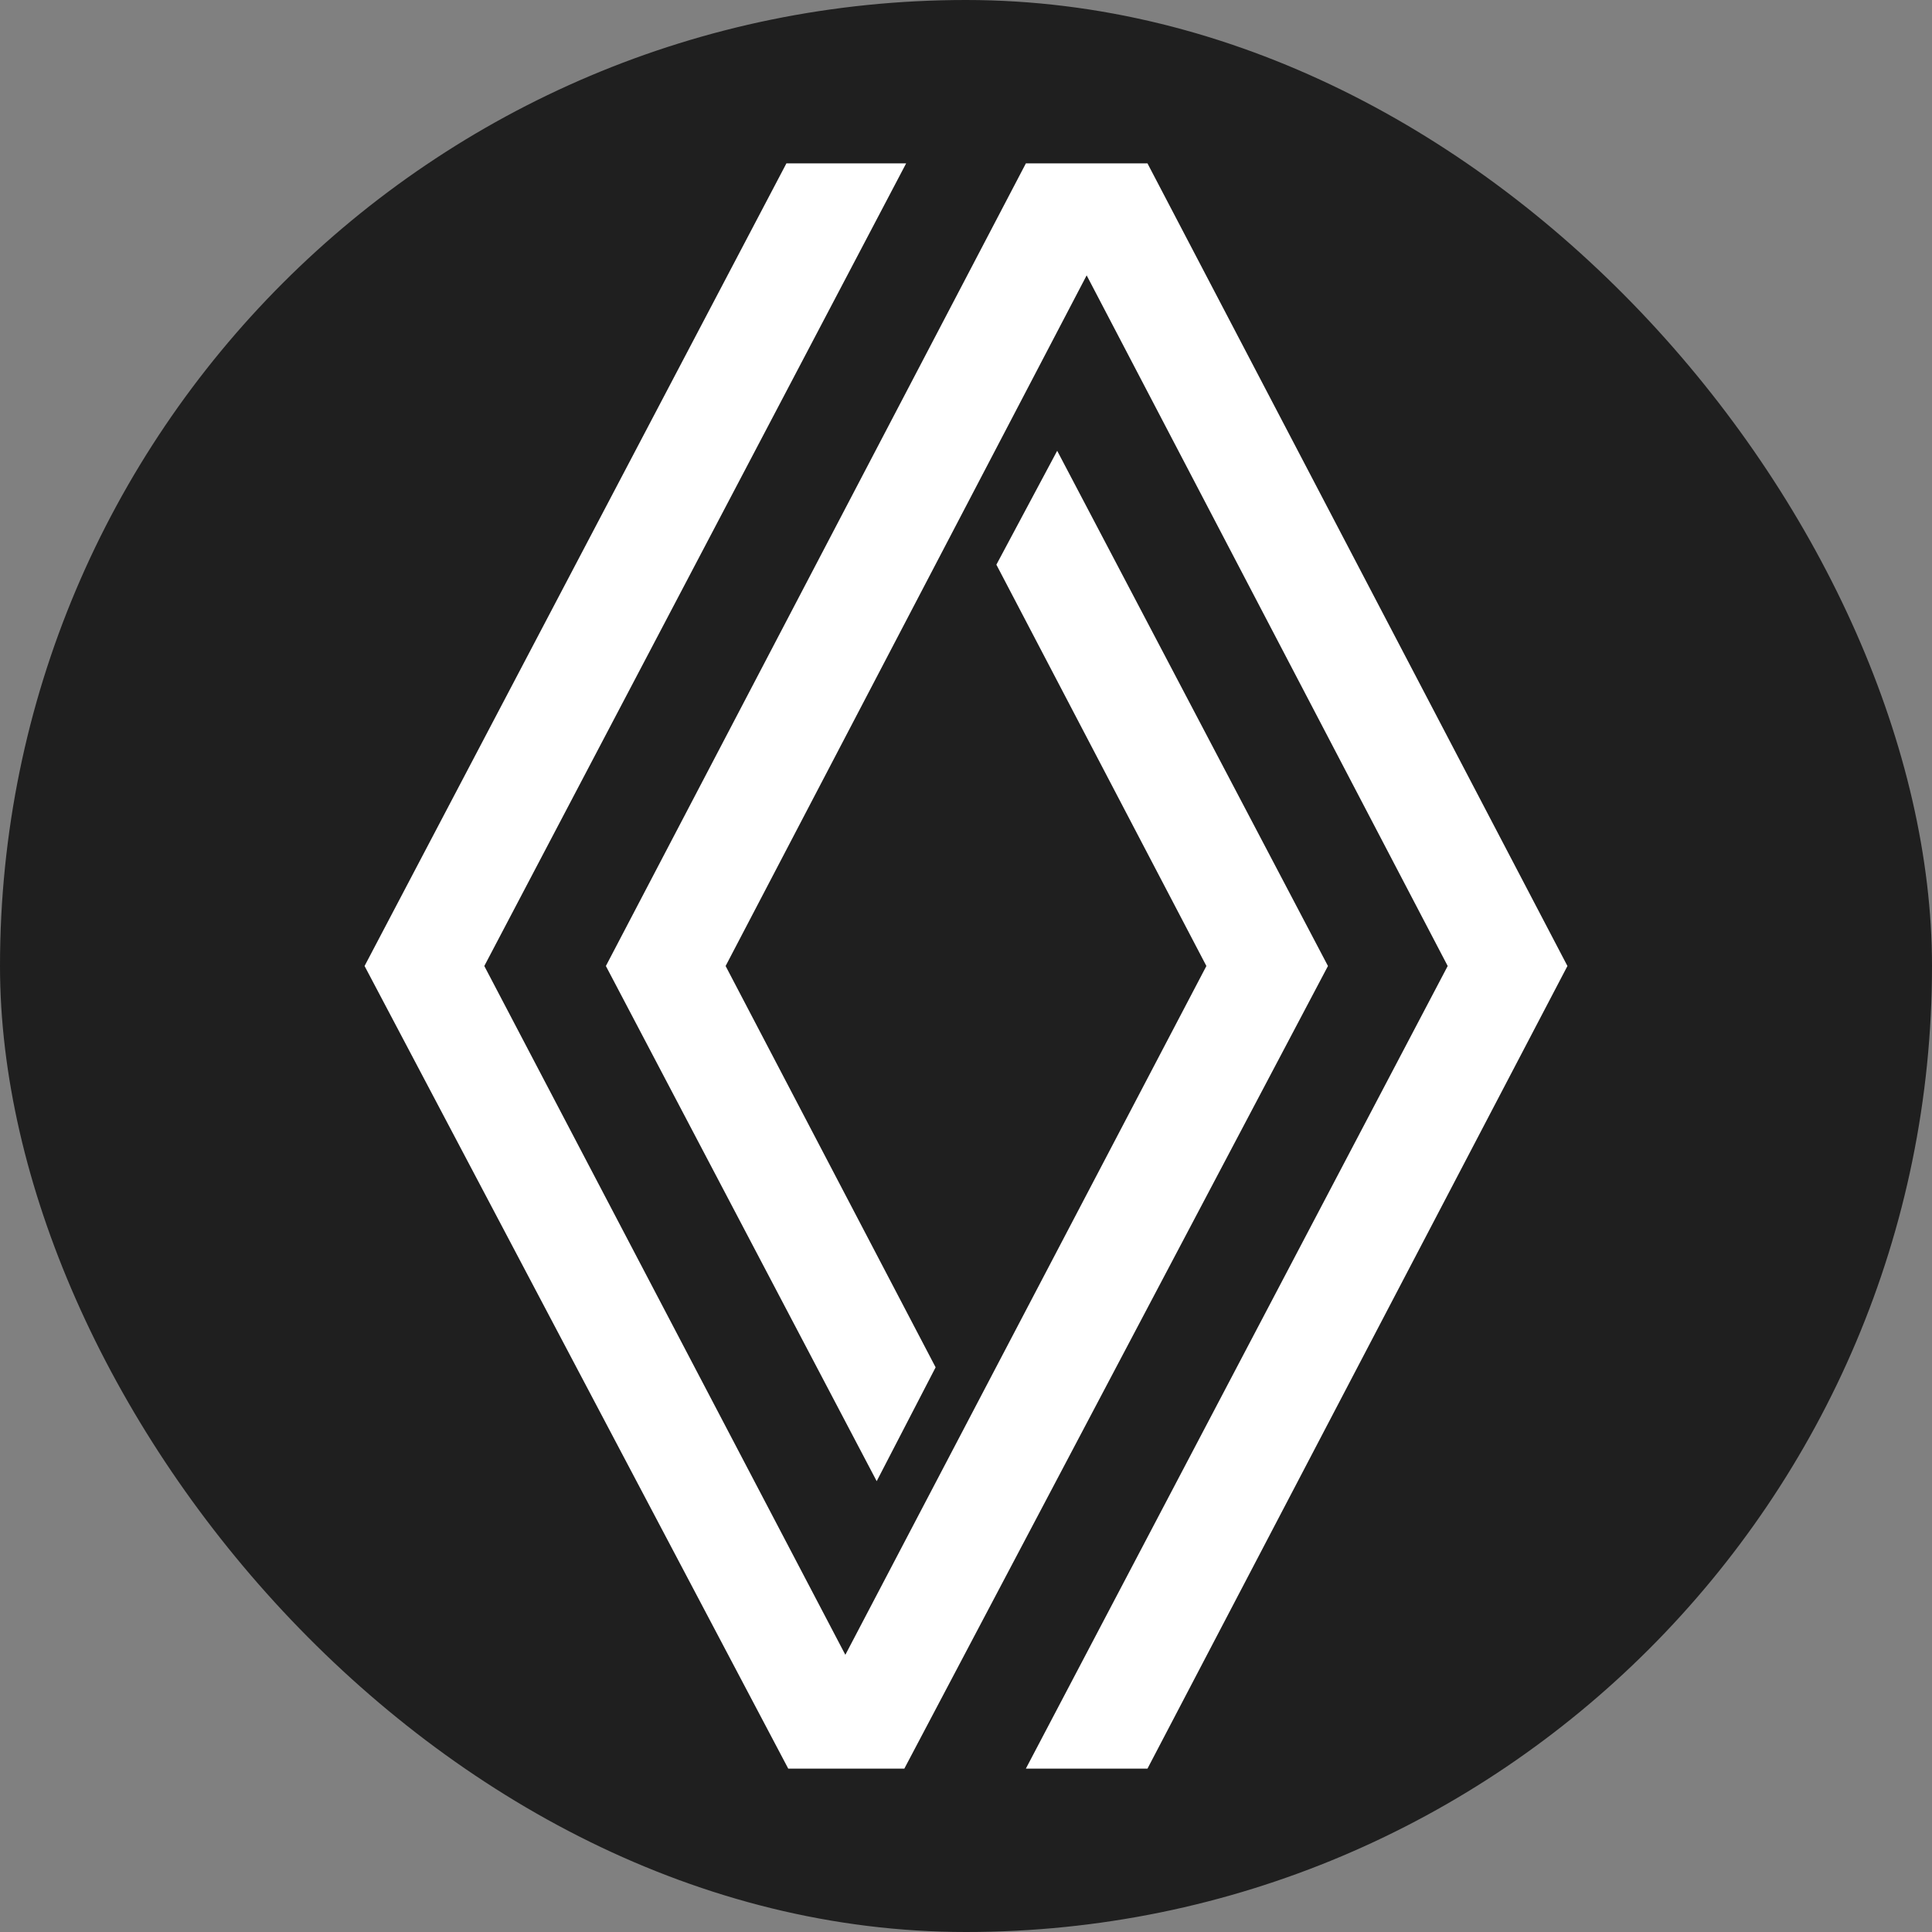
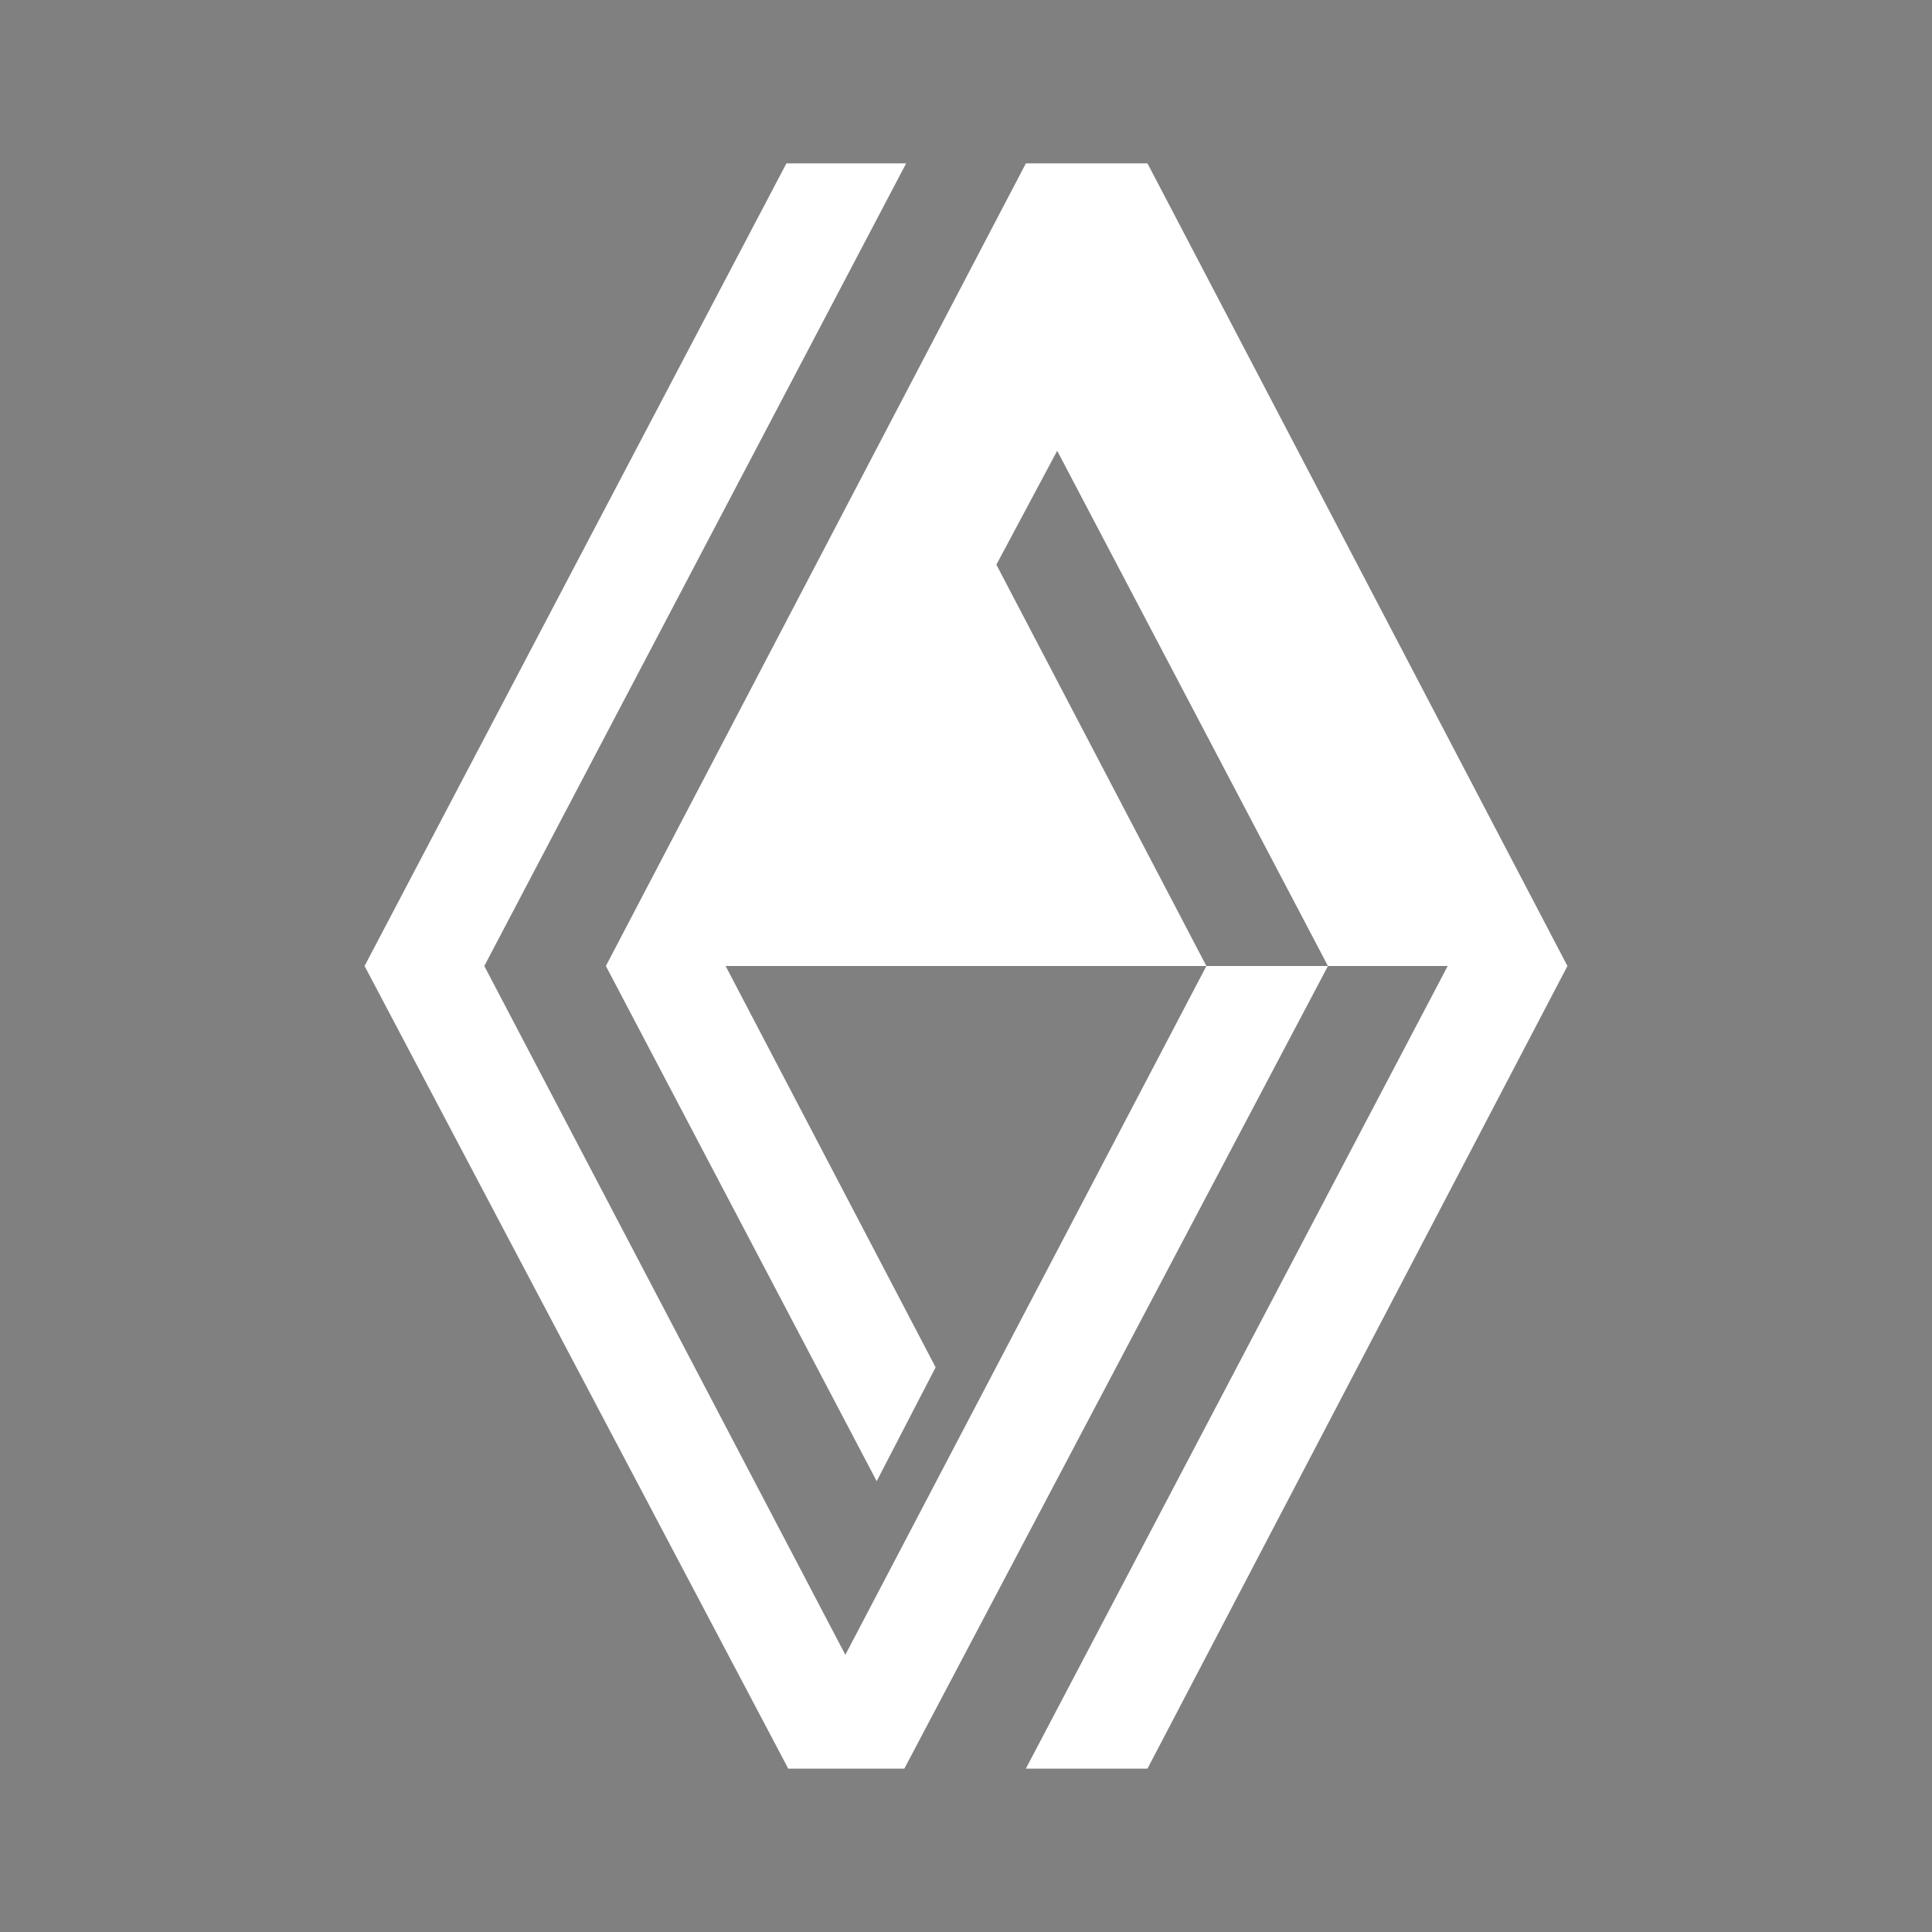
<svg xmlns="http://www.w3.org/2000/svg" width="40" height="40" viewBox="0 0 40 40" fill="none">
  <rect x="0" y="0" width="40" height="40" fill="#808080" stroke="none" />
-   <rect width="40" height="40" rx="20" fill="#1F1F1F" />
-   <path fill-rule="evenodd" clip-rule="evenodd" d="M27.494 20L18.723 36.618H16.32L7.548 20L16.282 3.382H18.761L10.027 20L17.502 34.261L24.977 20L20.629 11.691L21.888 9.333L27.494 20ZM23.757 3.382H21.24L12.544 20L18.151 30.666L19.371 28.309L15.023 20L22.498 5.701L29.973 20L21.239 36.618H23.757L32.452 20L23.757 3.382Z" fill="white" />
+   <path fill-rule="evenodd" clip-rule="evenodd" d="M27.494 20L18.723 36.618H16.32L7.548 20L16.282 3.382H18.761L10.027 20L17.502 34.261L24.977 20L20.629 11.691L21.888 9.333L27.494 20ZM23.757 3.382H21.24L12.544 20L18.151 30.666L19.371 28.309L15.023 20L29.973 20L21.239 36.618H23.757L32.452 20L23.757 3.382Z" fill="white" />
</svg>